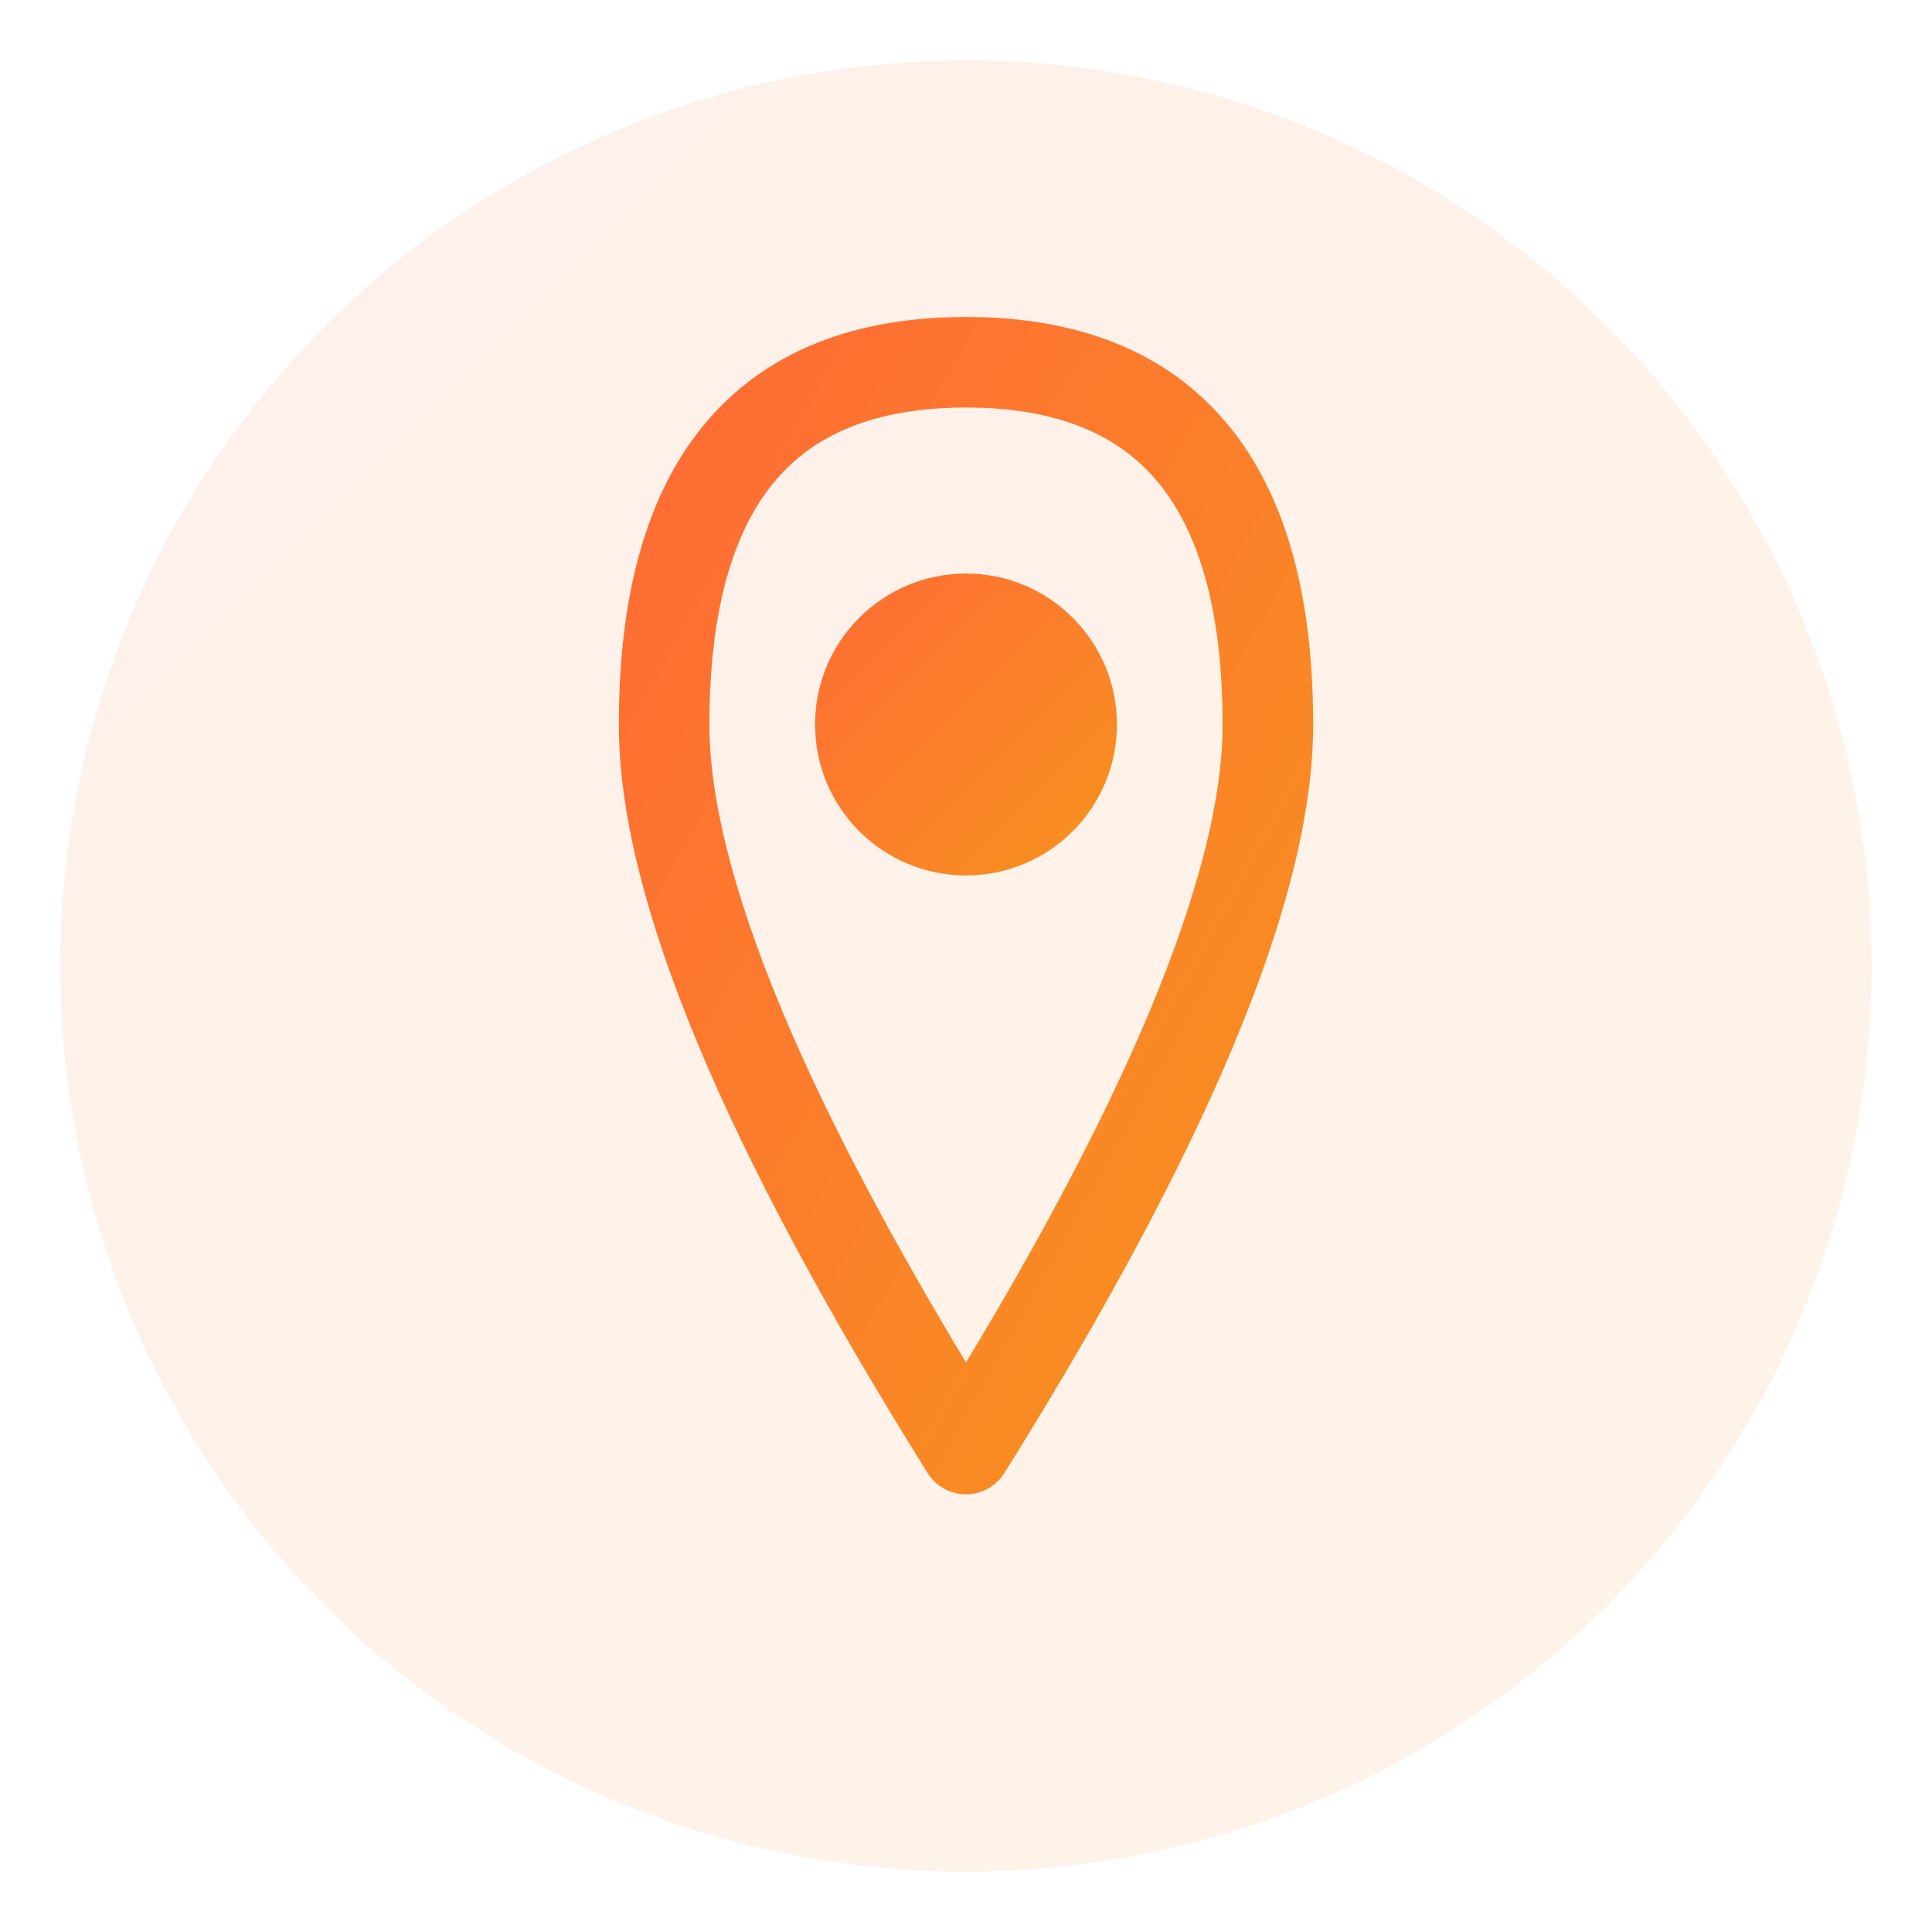
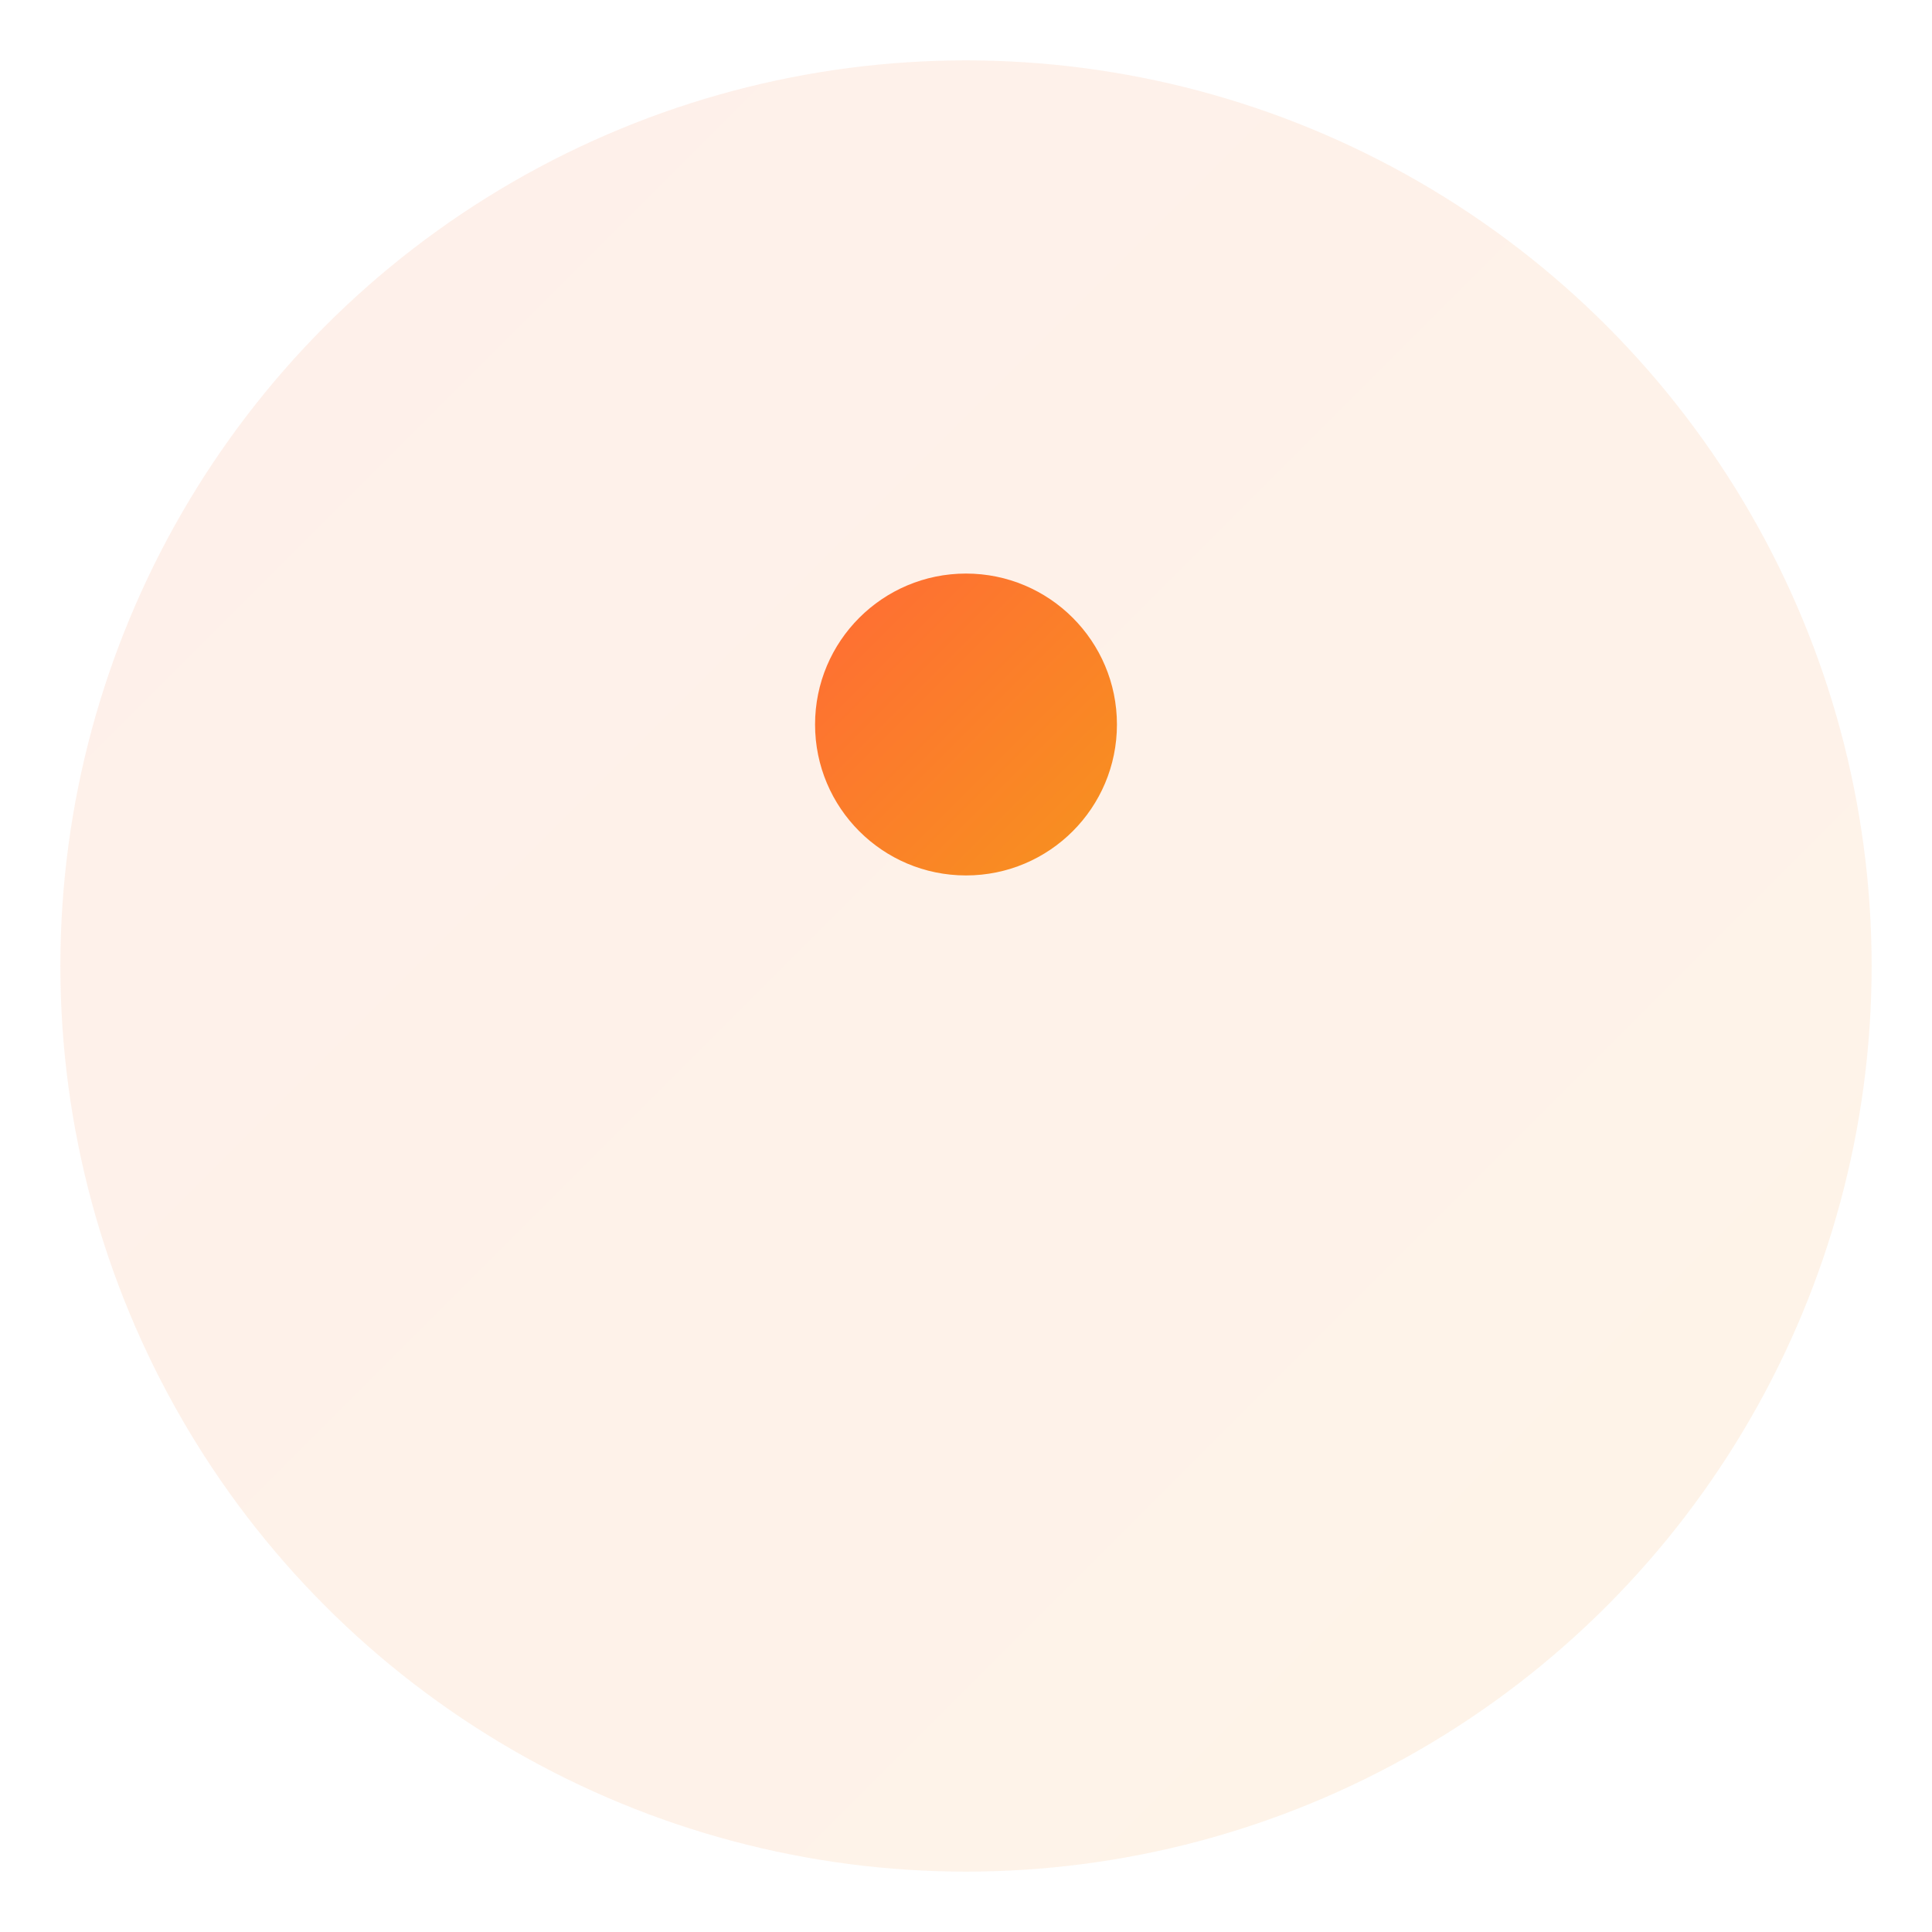
<svg xmlns="http://www.w3.org/2000/svg" viewBox="0 0 64 64" fill="none">
  <defs>
    <linearGradient id="locGrad" x1="0%" y1="0%" x2="100%" y2="100%">
      <stop offset="0%" style="stop-color:#FF6B35;stop-opacity:1" />
      <stop offset="100%" style="stop-color:#F7931E;stop-opacity:1" />
    </linearGradient>
  </defs>
  <circle cx="32" cy="32" r="30" fill="url(#locGrad)" opacity="0.1" />
-   <path d="M 32 12 Q 22 12 22 24 Q 22 32 32 48 Q 42 32 42 24 Q 42 12 32 12 Z" fill="none" stroke="url(#locGrad)" stroke-width="3" stroke-linejoin="round" />
  <circle cx="32" cy="24" r="5" fill="url(#locGrad)" />
</svg>